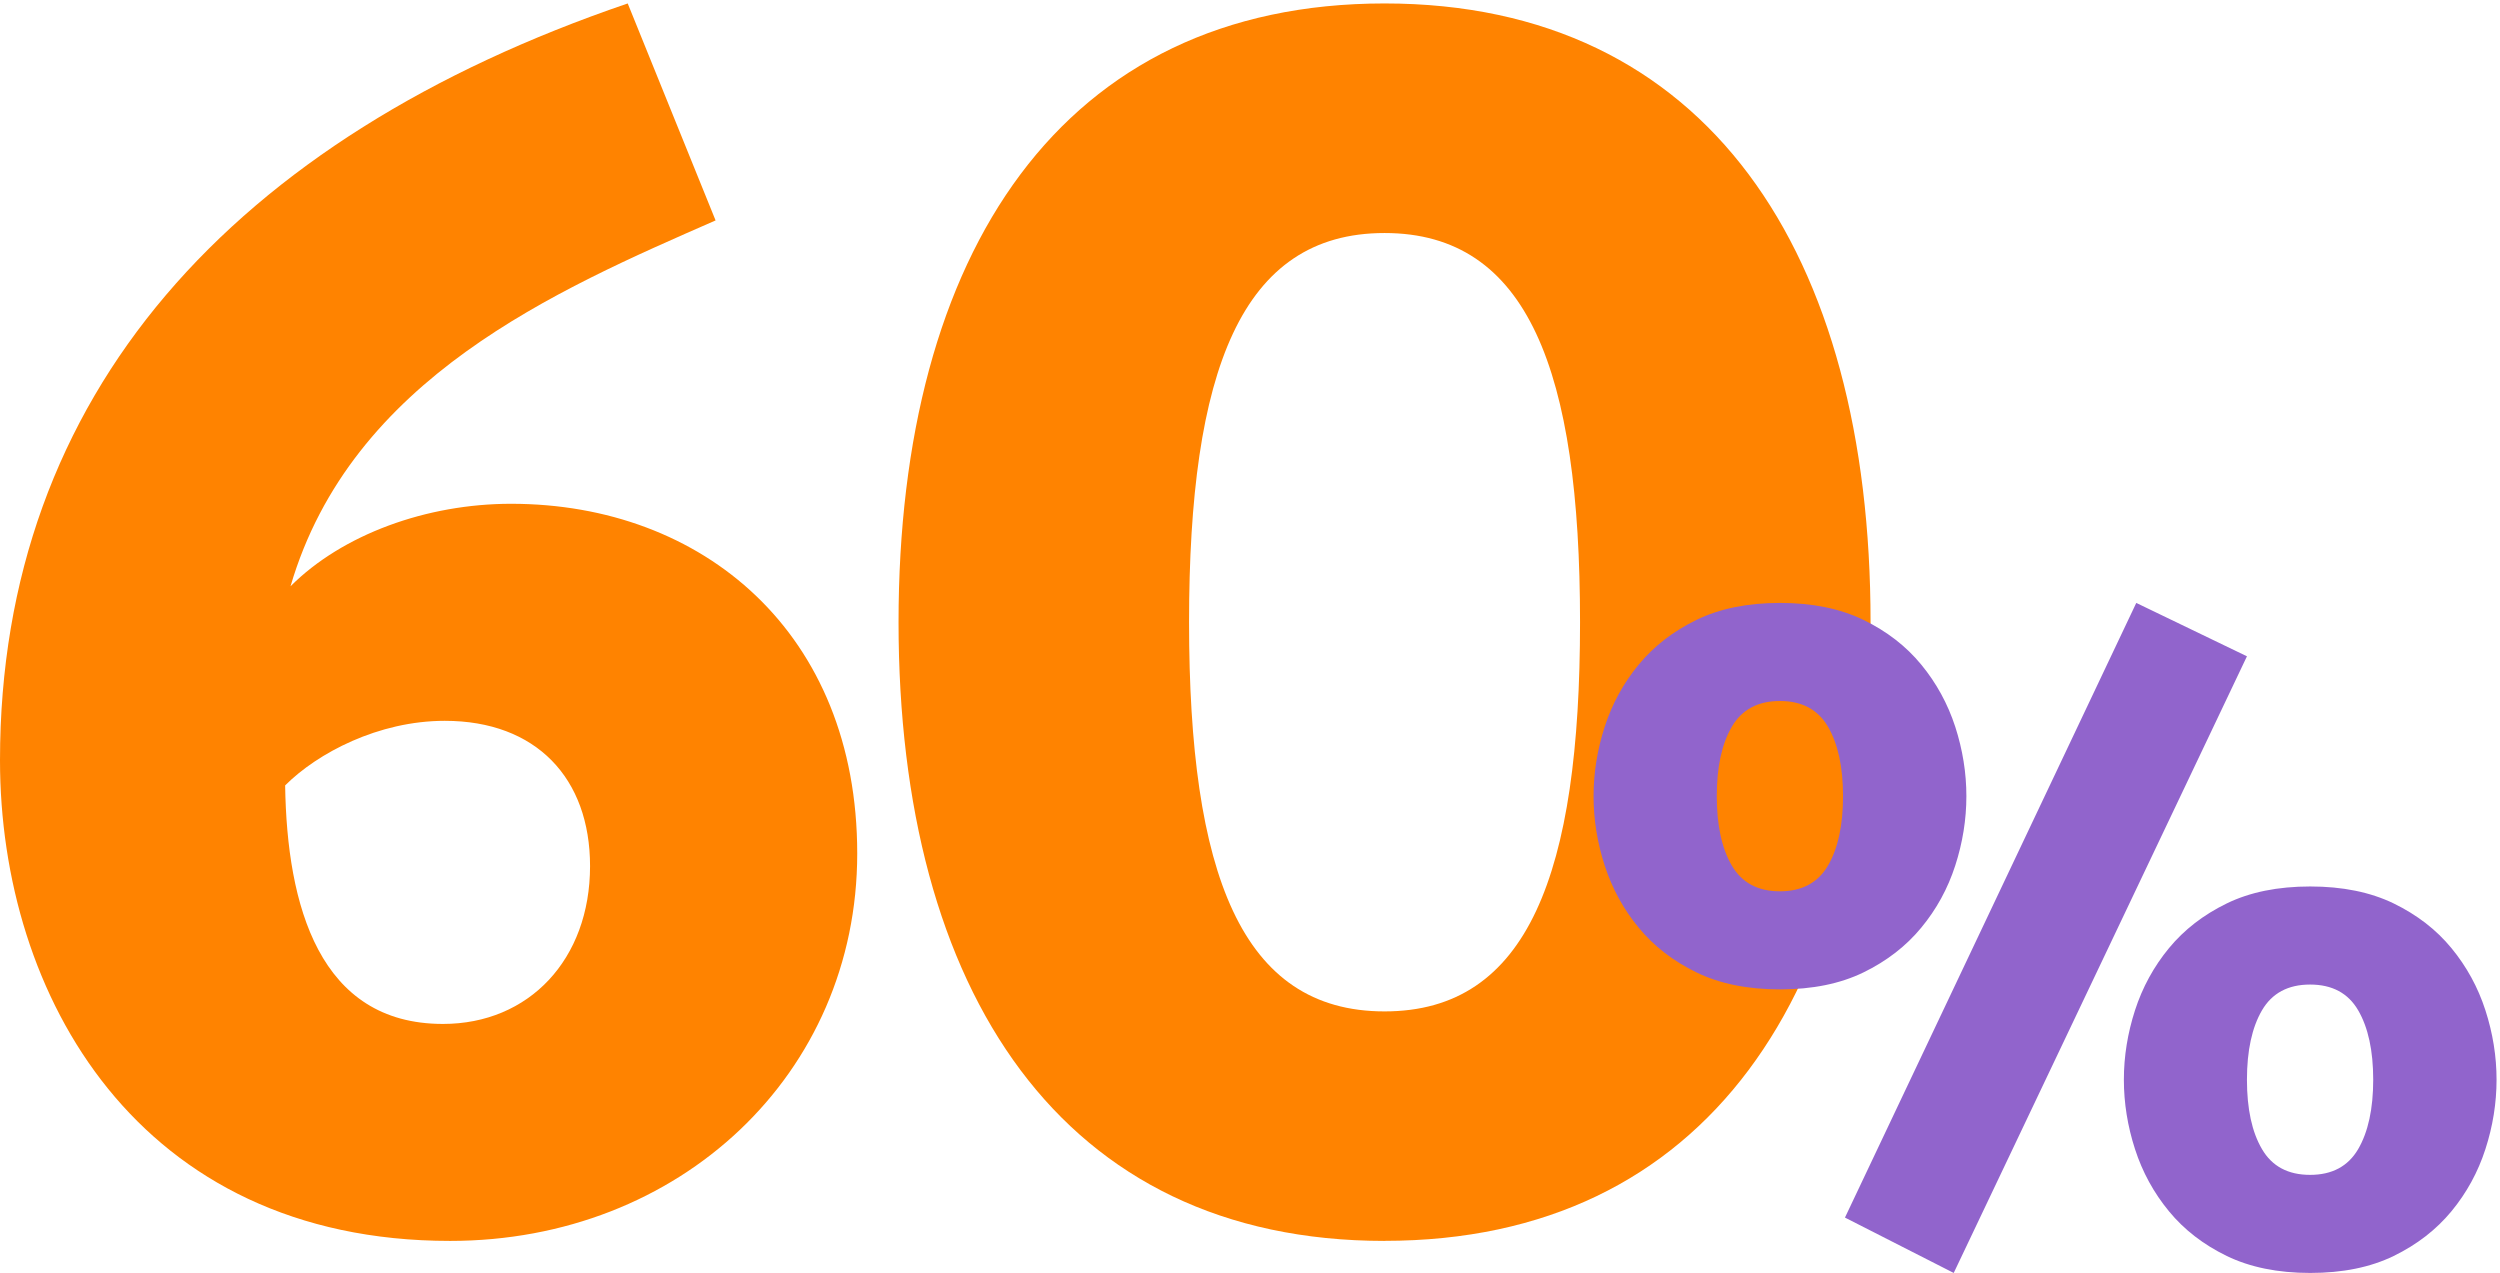
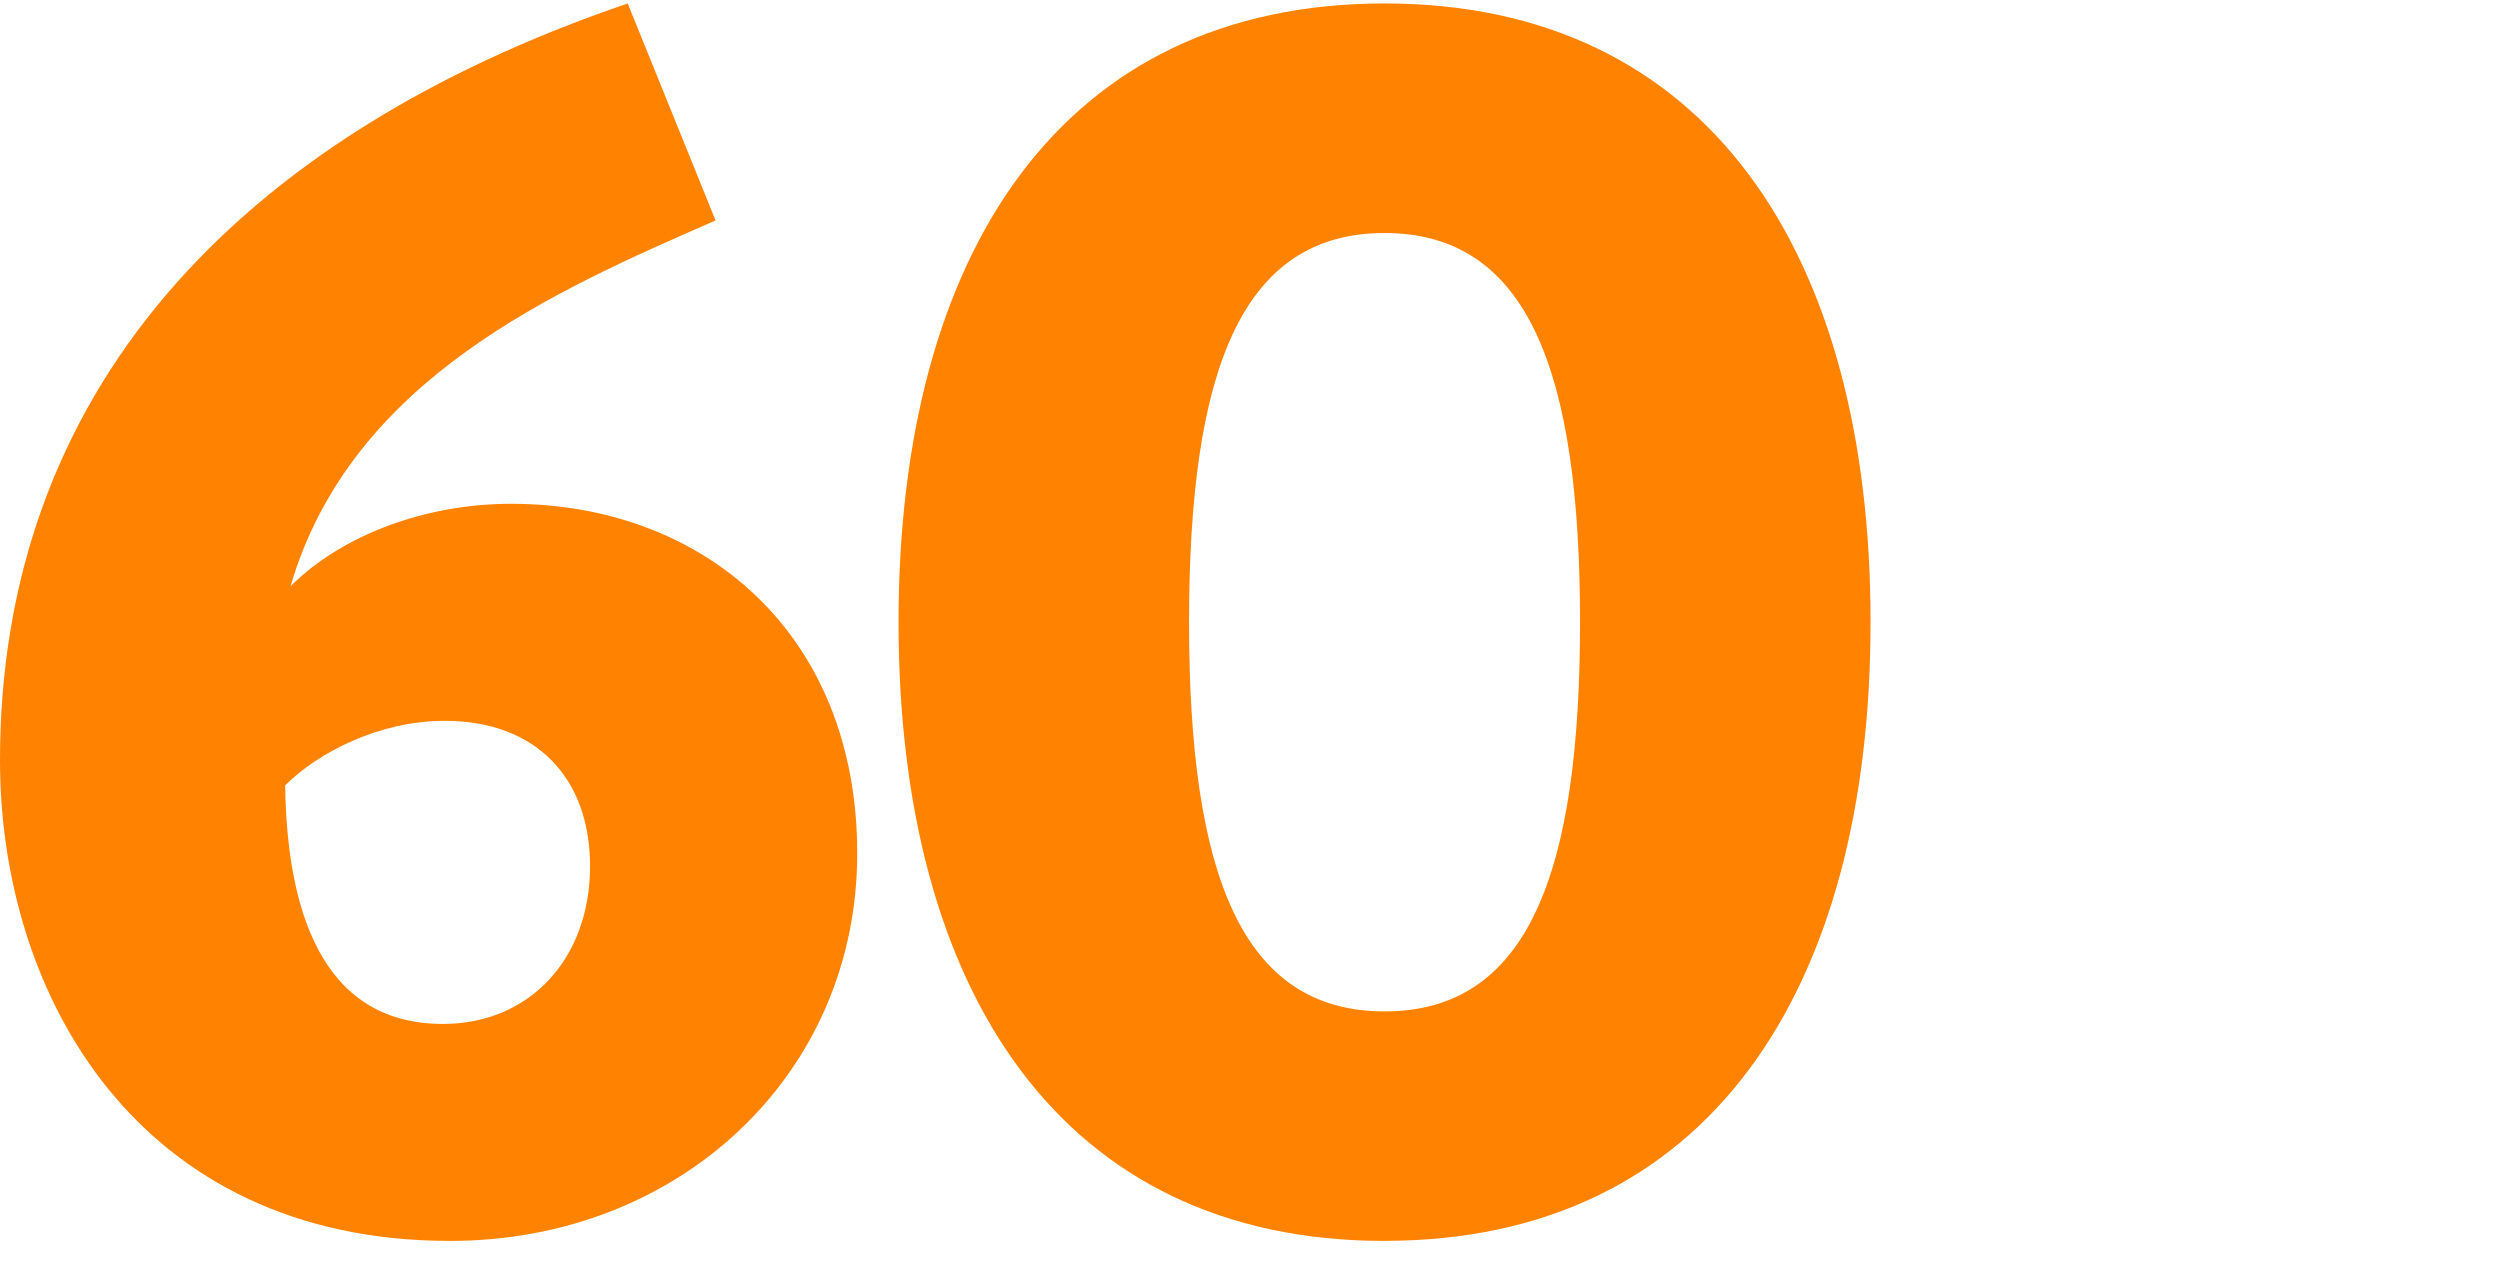
<svg xmlns="http://www.w3.org/2000/svg" width="377" height="192" viewBox="0 0 377 192" fill="none">
  <g clip-path="url(#clip0_2009_1089)">
    <path d="M107.91 33.24C83.84 43.79 53.01 57.04 43.81 88.41C51.65 80.57 64.36 75.97 77.07 75.97C106.01 75.97 129.27 95.44 129.27 128.71C129.27 161.98 102.5 187.13 67.88 187.13C20.82 187.13 0 150.08 0 114.65C0 59.48 35.16 20.8 94.66 0.52L107.91 33.24ZM67.07 108.7C57.06 108.7 47.87 113.57 43 118.44C43.27 136.56 48.14 154.41 66.8 154.41C79.78 154.41 88.98 144.67 88.98 130.61C88.98 117.36 80.87 108.7 67.07 108.7Z" fill="#FF8300" />
-     <path d="M208.79 187.13C160.11 187.13 135.5 149.54 135.5 93.83C135.5 38.12 160.11 0.52 208.79 0.52C257.47 0.52 282.08 38.11 282.08 93.82C282.08 149.53 257.47 187.12 208.79 187.12V187.13ZM208.79 35.14C187.15 35.14 179.31 55.97 179.31 93.83C179.31 131.69 187.15 152.52 208.79 152.52C230.43 152.52 238.27 131.7 238.27 93.83C238.27 55.96 230.43 35.14 208.79 35.14Z" fill="#FF8300" />
-     <path d="M296.53 120.06C296.53 123.57 295.97 127.07 294.85 130.53C293.73 134 292.02 137.12 289.72 139.9C287.43 142.68 284.52 144.93 281.01 146.64C277.5 148.35 273.3 149.2 268.42 149.2C263.54 149.2 259.34 148.35 255.83 146.64C252.32 144.93 249.41 142.69 247.12 139.9C244.82 137.12 243.12 134 241.99 130.53C240.87 127.07 240.31 123.57 240.31 120.06C240.31 116.55 240.87 113.06 241.99 109.59C243.11 106.13 244.82 103 247.12 100.22C249.41 97.44 252.32 95.19 255.83 93.48C259.34 91.77 263.54 90.92 268.42 90.92C273.3 90.92 277.5 91.78 281.01 93.48C284.52 95.19 287.43 97.43 289.72 100.22C292.01 103 293.72 106.13 294.85 109.59C295.97 113.06 296.53 116.55 296.53 120.06ZM277.93 120.06C277.93 115.67 277.17 112.18 275.66 109.59C274.15 107 271.73 105.71 268.41 105.71C265.09 105.71 262.67 107.01 261.16 109.59C259.65 112.18 258.89 115.67 258.89 120.06C258.89 124.45 259.65 127.95 261.16 130.53C262.67 133.12 265.09 134.41 268.41 134.41C271.73 134.41 274.14 133.12 275.66 130.53C277.17 127.94 277.93 124.45 277.93 120.06ZM322.15 90.92L338.84 98.97L294.62 191.96L278.22 183.61L322.15 90.92ZM376.48 162.82C376.48 166.33 375.92 169.83 374.8 173.29C373.68 176.76 371.97 179.88 369.68 182.66C367.38 185.44 364.48 187.69 360.97 189.4C357.46 191.11 353.26 191.96 348.38 191.96C343.5 191.96 339.3 191.1 335.79 189.4C332.28 187.69 329.37 185.45 327.08 182.66C324.79 179.88 323.08 176.76 321.96 173.29C320.84 169.83 320.28 166.33 320.28 162.82C320.28 159.31 320.84 155.82 321.96 152.35C323.08 148.89 324.79 145.76 327.08 142.98C329.37 140.2 332.28 137.95 335.79 136.24C339.3 134.53 343.5 133.68 348.38 133.68C353.26 133.68 357.46 134.54 360.97 136.24C364.48 137.95 367.39 140.19 369.68 142.98C371.97 145.76 373.68 148.89 374.8 152.35C375.92 155.82 376.48 159.31 376.48 162.82ZM357.88 162.82C357.88 158.43 357.12 154.94 355.61 152.35C354.1 149.76 351.68 148.47 348.36 148.47C345.04 148.47 342.62 149.77 341.11 152.35C339.6 154.94 338.84 158.43 338.84 162.82C338.84 167.21 339.59 170.71 341.11 173.29C342.62 175.88 345.04 177.17 348.36 177.17C351.68 177.17 354.09 175.88 355.61 173.29C357.12 170.7 357.88 167.21 357.88 162.82Z" fill="#9164CC" />
+     <path d="M208.79 187.13C160.11 187.13 135.5 149.54 135.5 93.83C135.5 38.12 160.11 0.52 208.79 0.52C257.47 0.52 282.08 38.11 282.08 93.82C282.08 149.53 257.47 187.12 208.79 187.12ZM208.79 35.14C187.15 35.14 179.31 55.97 179.31 93.83C179.31 131.69 187.15 152.52 208.79 152.52C230.43 152.52 238.27 131.7 238.27 93.83C238.27 55.96 230.43 35.14 208.79 35.14Z" fill="#FF8300" />
  </g>
  <defs>
    <clipPath id="clip0_2009_1089">
      <rect width="376.48" height="191.44" fill="white" transform="translate(0 0.52)" />
    </clipPath>
  </defs>
</svg>